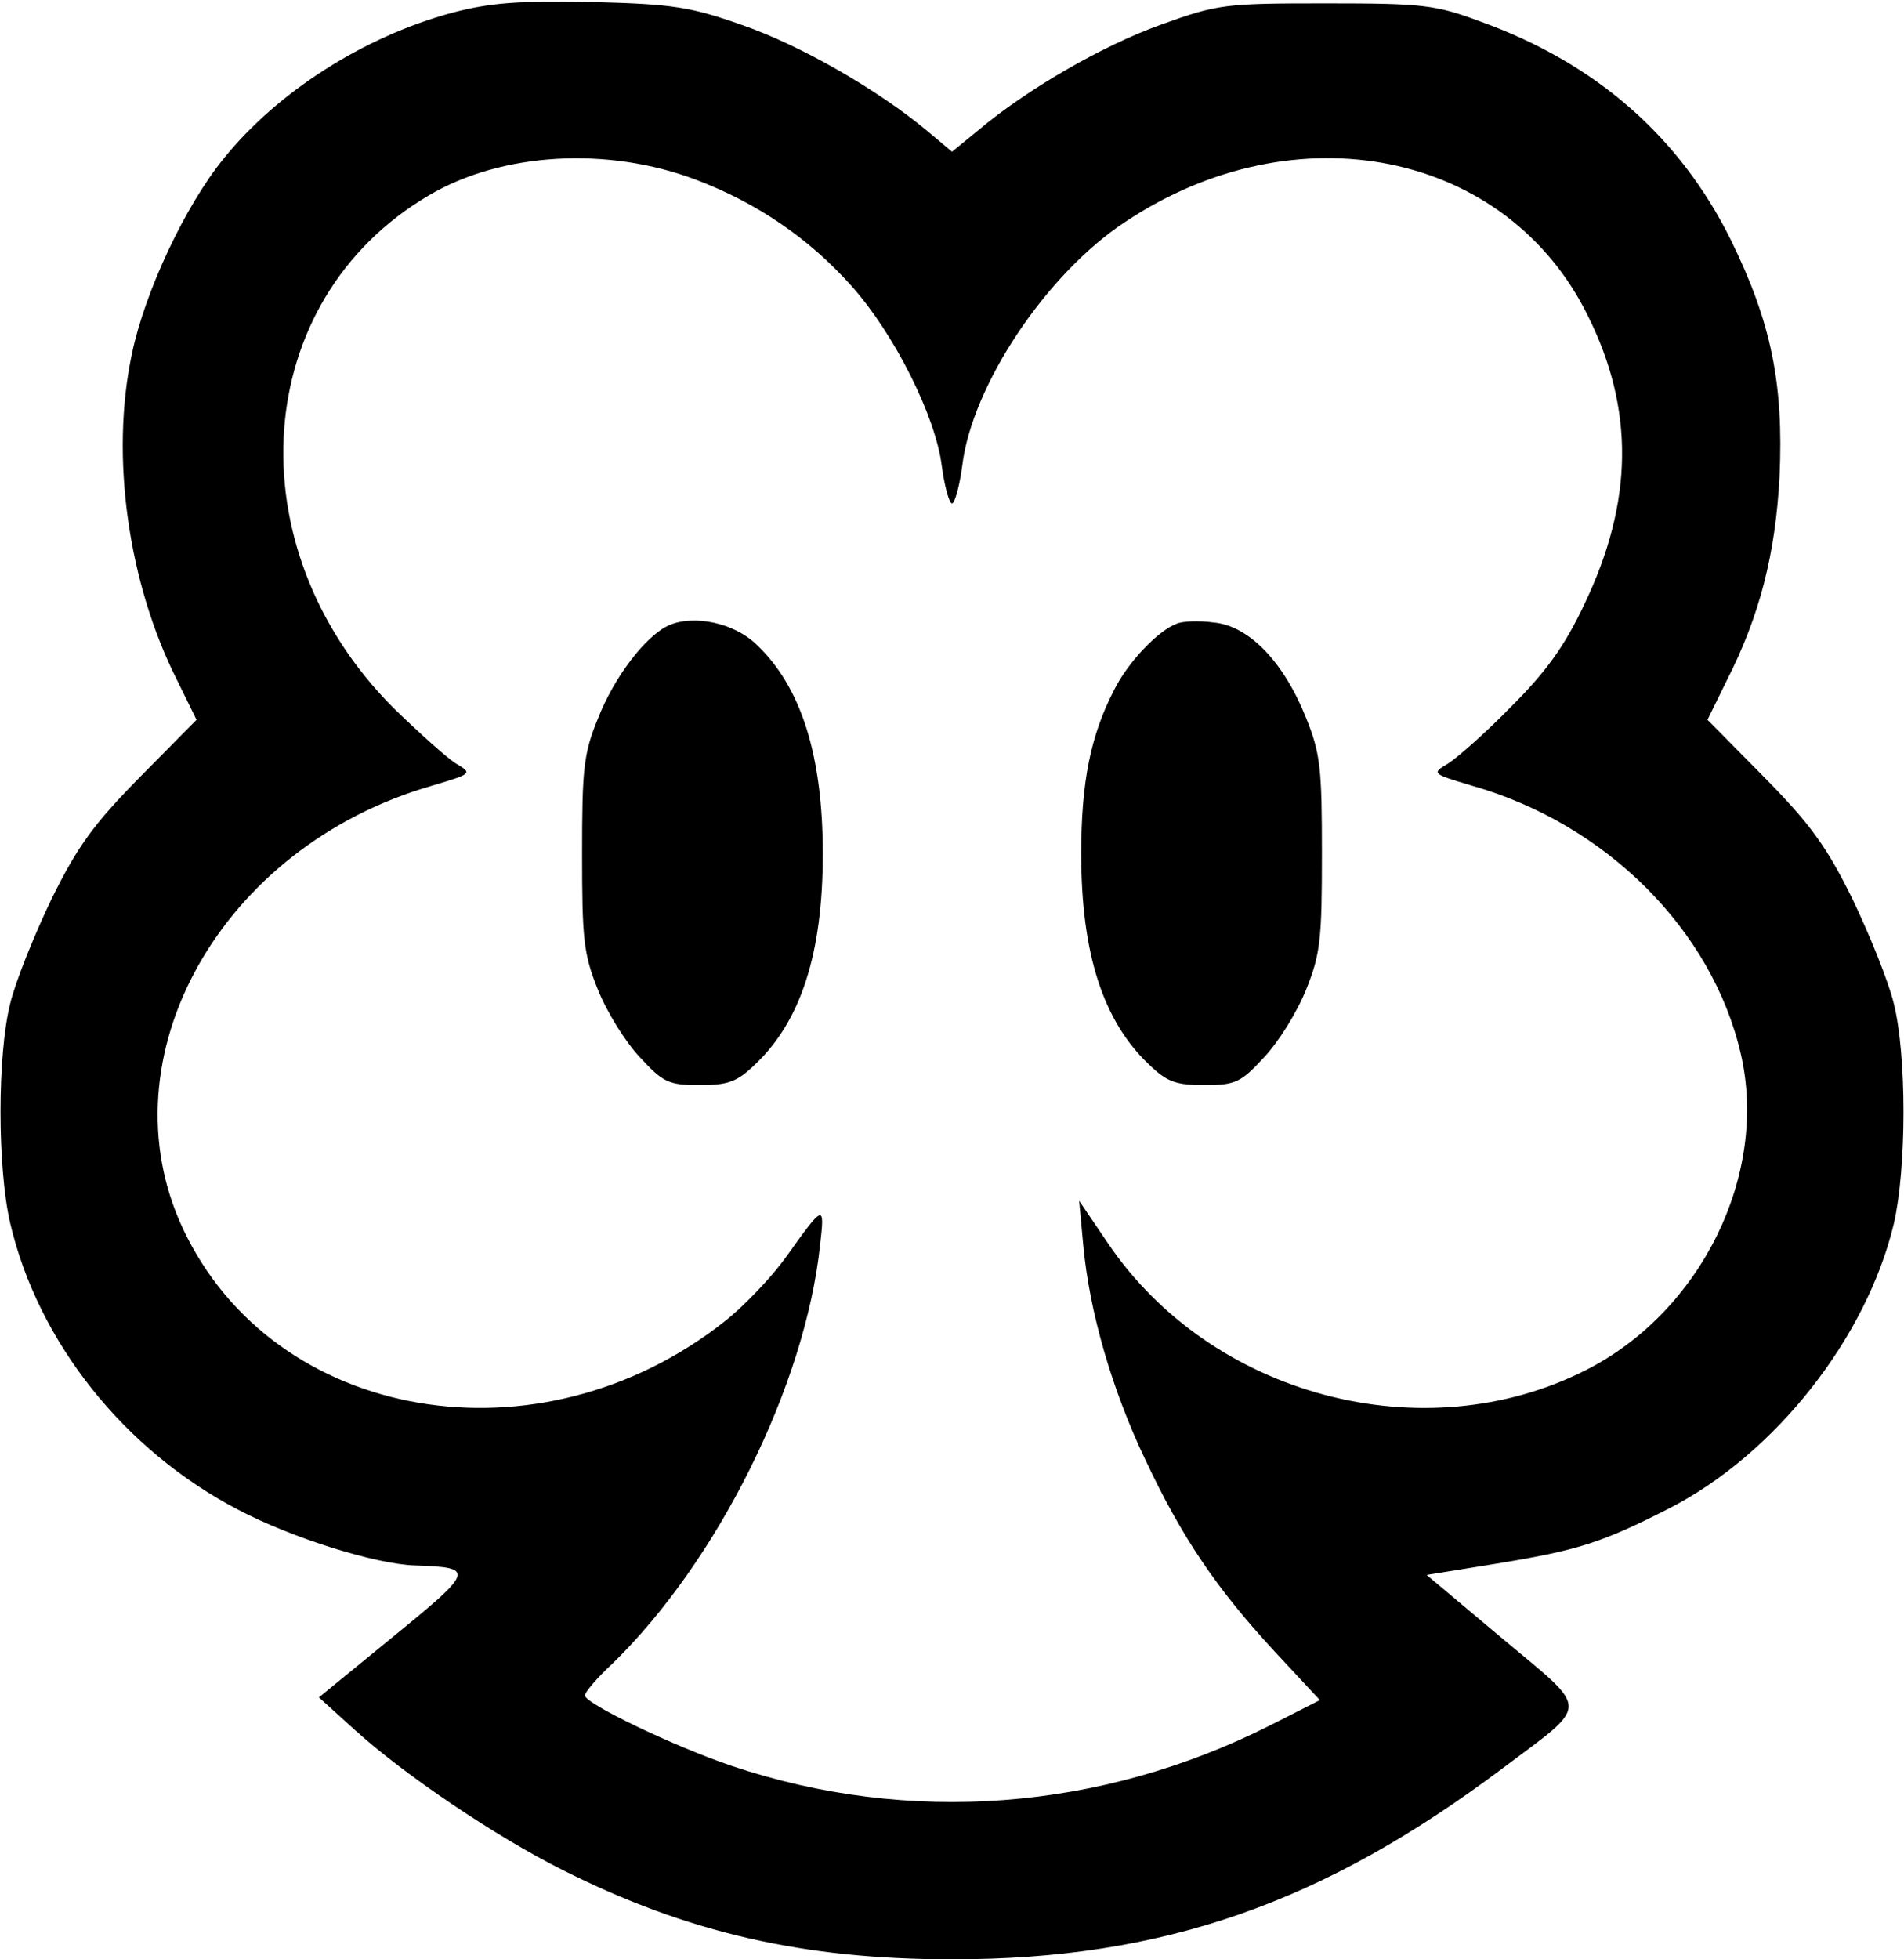
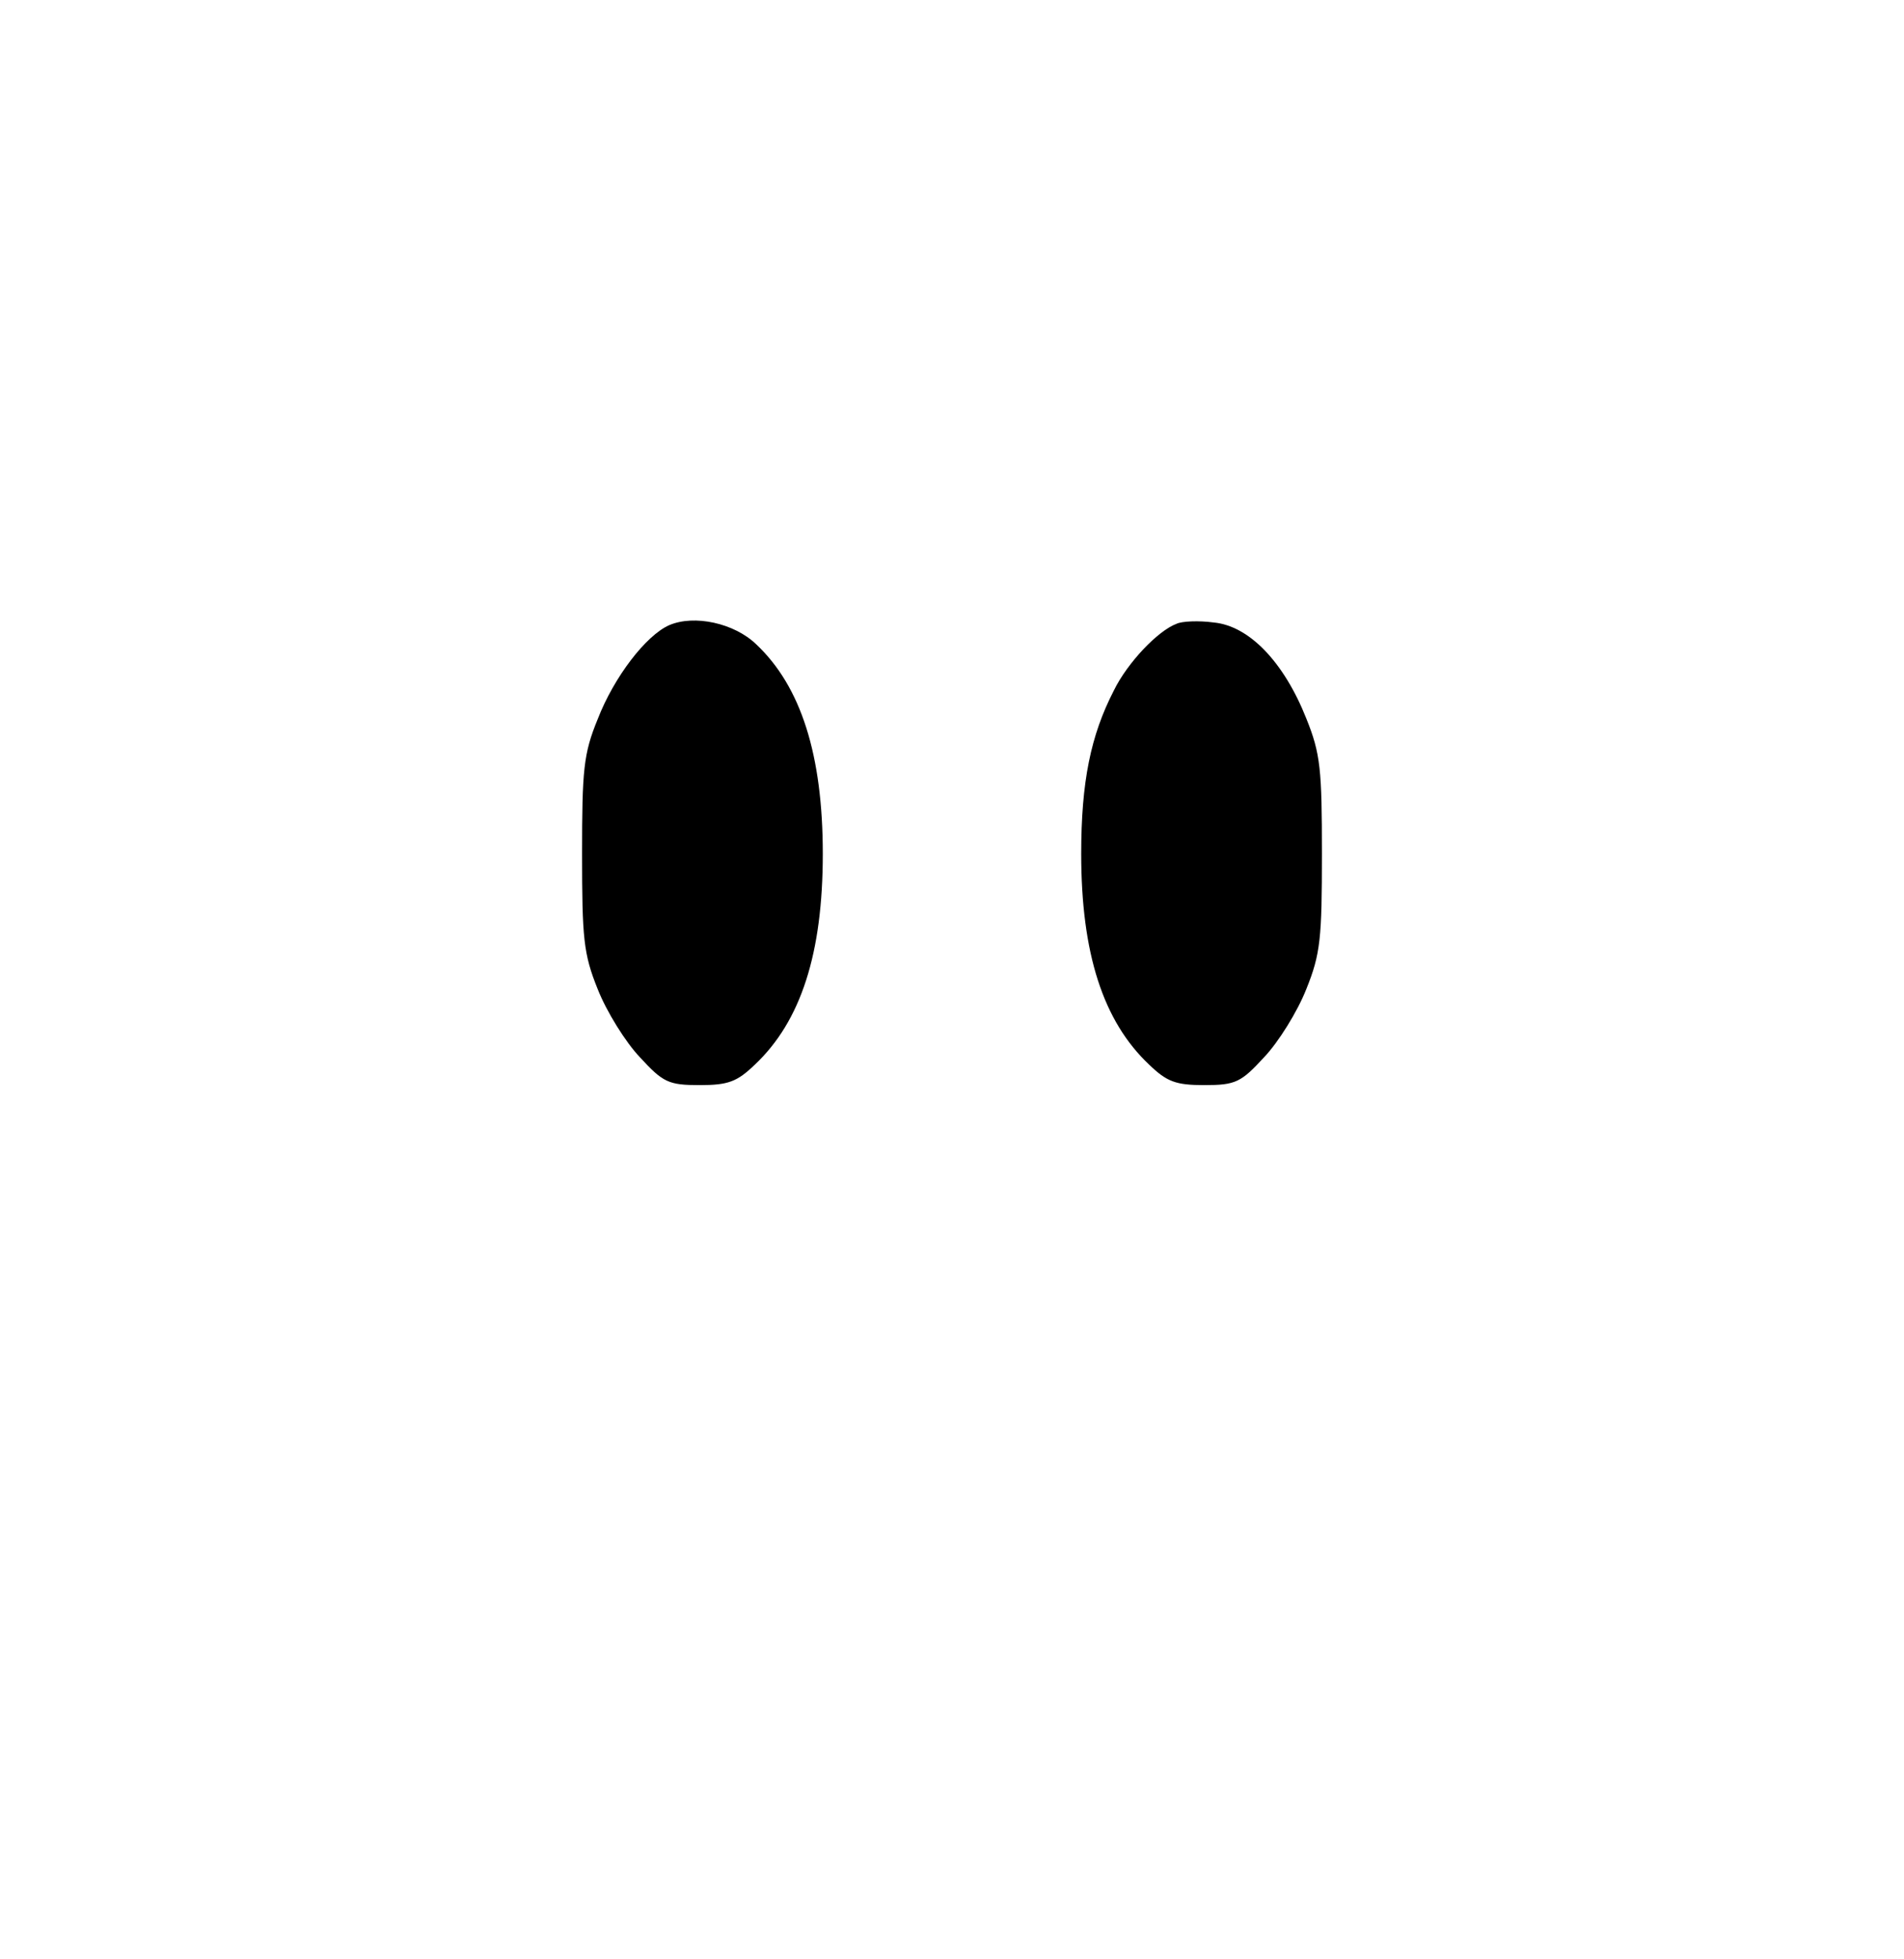
<svg xmlns="http://www.w3.org/2000/svg" version="1.0" width="280" height="288" viewBox="0 0 280 288" preserveAspectRatio="xMidYMid meet">
  <g transform="translate(0,288) scale(0.1,-0.1)" fill="#000000" stroke="none">
-     <path d="M664 2861 c-129 -35 -256 -116 -335 -214 -57 -70 -116 -196 -135 -287 -32 -150 -6 -337 67 -481 l28 -57 -83 -84 c-68 -69 -92 -102 -130 -179 -25 -52 -53 -121 -61 -154 -19 -76 -19 -241 0 -323 41 -175 168 -334 335 -421 80 -42 202 -80 260 -82 89 -3 88 -7 -31 -104 l-110 -90 53 -48 c73 -66 206 -156 306 -206 183 -92 354 -131 572 -131 310 0 545 82 810 281 129 97 129 82 0 190 l-112 94 99 16 c123 20 158 31 258 82 156 80 290 251 330 418 19 83 19 248 0 324 -8 33 -36 102 -61 154 -38 77 -62 110 -130 179 l-83 84 28 57 c49 96 72 187 78 301 6 136 -12 226 -72 348 -75 151 -198 259 -367 320 -67 25 -85 27 -228 27 -148 0 -159 -1 -242 -31 -87 -31 -199 -96 -270 -156 l-38 -31 -37 31 c-72 60 -185 125 -271 155 -77 27 -102 31 -222 34 -109 2 -149 -1 -206 -16z m359 -245 c90 -34 166 -86 228 -155 64 -71 125 -193 134 -266 4 -30 11 -55 15 -55 4 0 11 25 15 55 14 118 124 283 240 359 251 167 561 104 680 -138 69 -138 67 -274 -5 -424 -29 -62 -57 -100 -107 -150 -37 -38 -79 -75 -93 -84 -25 -15 -25 -15 35 -33 197 -56 353 -212 395 -394 41 -177 -58 -379 -228 -465 -239 -121 -551 -38 -703 187 l-42 62 6 -65 c9 -98 42 -212 91 -315 54 -115 105 -190 190 -282 l67 -72 -73 -37 c-250 -126 -531 -147 -791 -60 -86 29 -217 92 -217 104 0 4 18 26 41 47 154 150 283 408 305 615 7 61 6 61 -51 -19 -21 -29 -61 -71 -89 -93 -273 -216 -663 -149 -797 136 -118 252 56 562 366 651 60 18 60 18 35 33 -14 9 -55 46 -92 82 -235 236 -210 599 53 753 107 63 262 72 392 23z" />
    <path d="M984 1961 c-34 -15 -81 -76 -105 -138 -21 -51 -23 -75 -23 -198 0 -124 2 -147 23 -199 13 -33 41 -78 62 -100 34 -37 42 -41 88 -41 42 0 55 5 81 30 68 64 100 164 100 310 0 145 -32 246 -98 308 -32 31 -91 44 -128 28z" />
    <path d="M1730 1963 c-27 -10 -72 -57 -92 -98 -34 -66 -48 -134 -48 -240 0 -146 32 -246 100 -310 26 -25 39 -30 81 -30 46 0 54 4 88 41 21 22 49 67 62 100 21 52 23 75 23 199 0 124 -2 147 -23 199 -33 83 -84 136 -136 141 -22 3 -47 2 -55 -2z" />
  </g>
</svg>